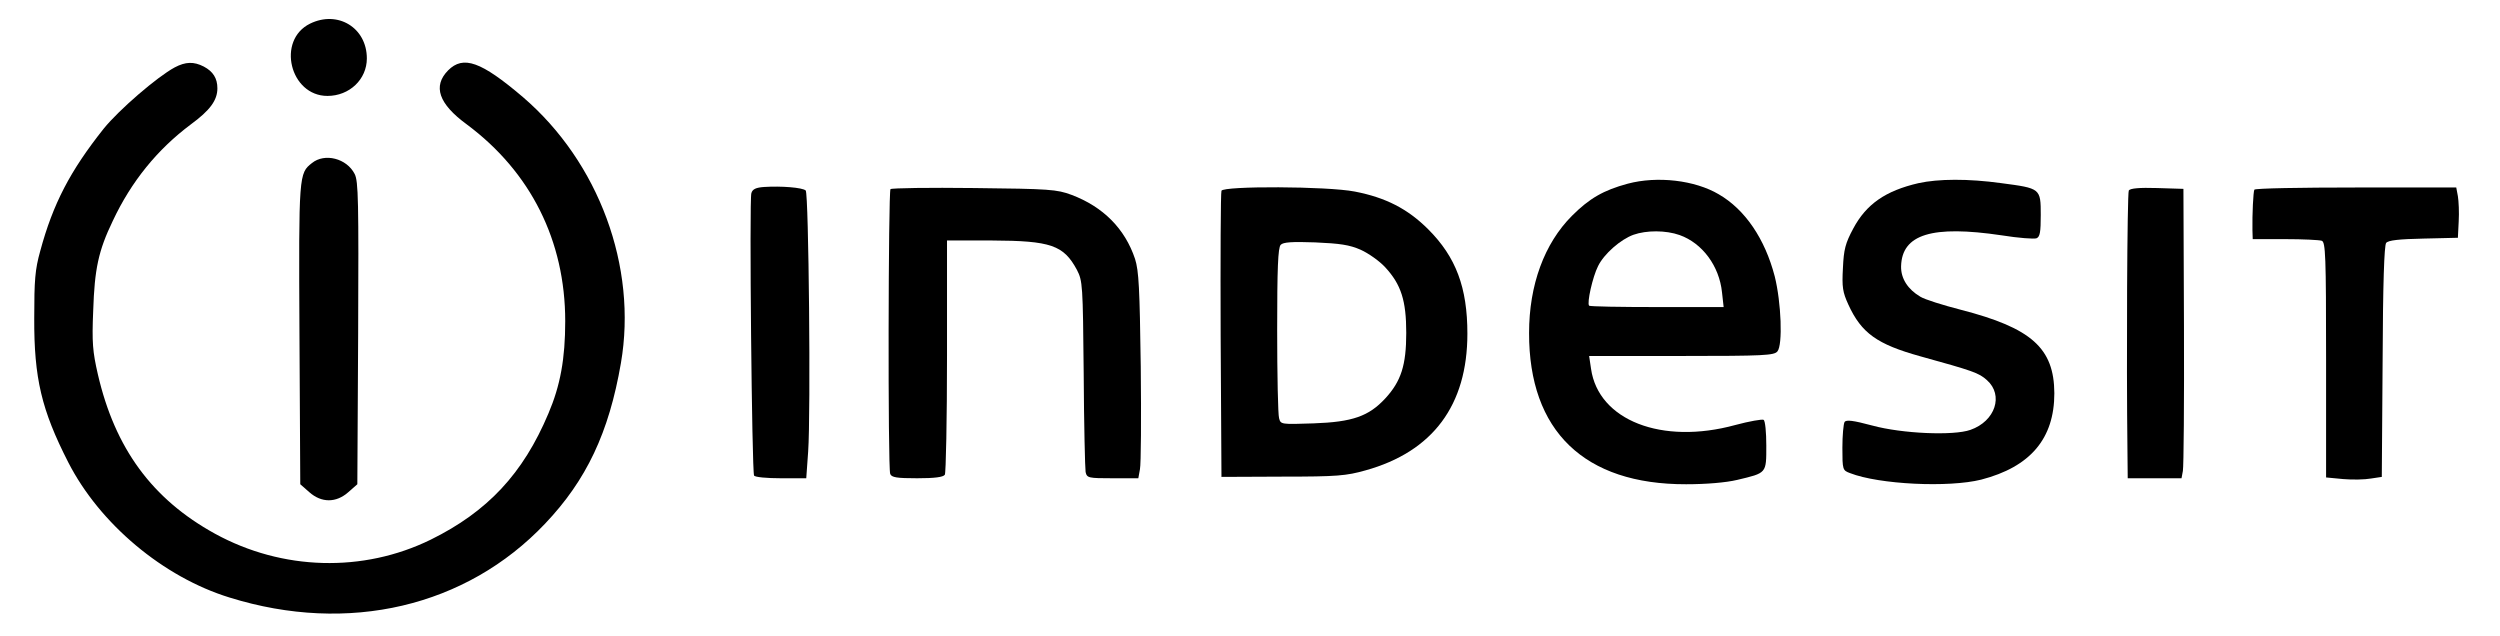
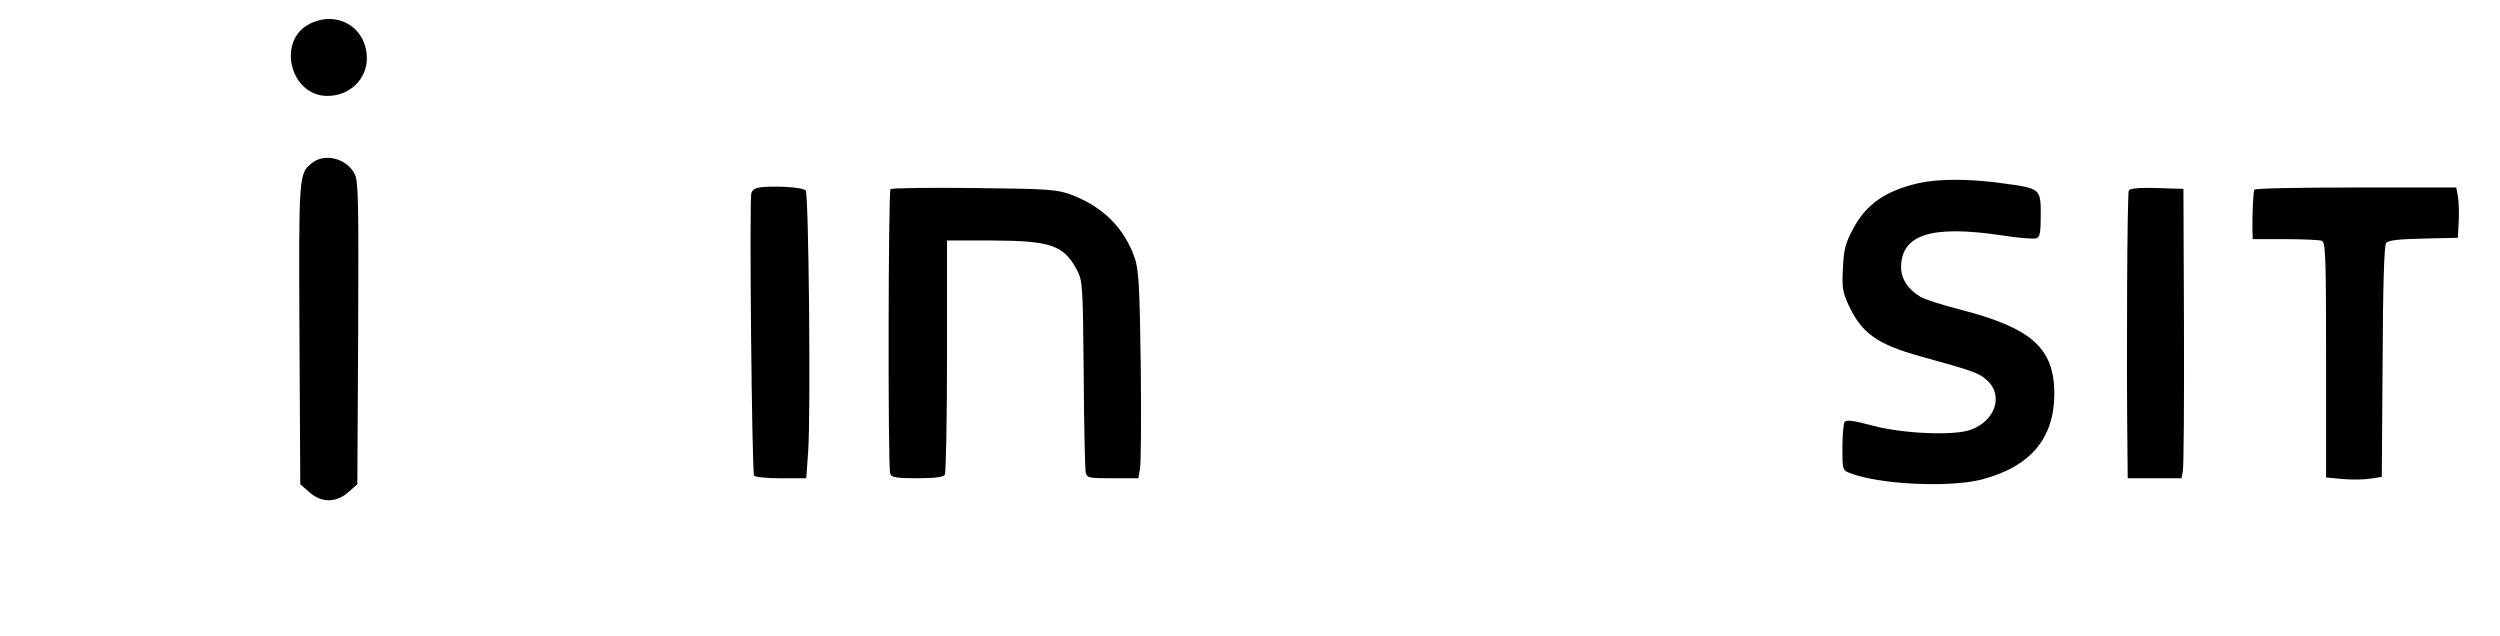
<svg xmlns="http://www.w3.org/2000/svg" version="1.0" width="920pt" height="234pt" viewBox="0 0 920 234" preserveAspectRatio="xMidYMid meet">
  <g transform="translate(0,234) scale(0.1,-0.1)" fill="#000000" stroke="none">
-     <path d="M1141 2253 c-124 -61 -74 -266 64 -266 81 0 145 61 145 138 0 113 -107 178 -209 128z" />
-     <path d="M643 2092 c-65 -35 -205 -156 -261 -225 -124 -156 -187 -277 -234 -451 -19 -68 -22 -107 -22 -246 -1 -222 27 -339 125 -531 116 -227 350 -423 594 -498 437 -136 871 -34 1161 272 152 160 235 335 279 591 61 354 -81 739 -361 979 -154 131 -219 154 -275 98 -57 -58 -35 -123 69 -199 235 -175 362 -428 362 -724 0 -138 -18 -237 -62 -340 -93 -221 -224 -361 -433 -464 -249 -122 -546 -114 -794 22 -231 127 -368 314 -431 587 -19 83 -22 116 -17 234 5 153 19 220 72 330 68 145 164 263 287 355 71 52 98 89 98 133 0 37 -16 62 -50 80 -37 19 -67 18 -107 -3z" />
+     <path d="M1141 2253 c-124 -61 -74 -266 64 -266 81 0 145 61 145 138 0 113 -107 178 -209 128" />
    <path d="M1148 1740 c-48 -38 -49 -40 -46 -629 l3 -553 33 -29 c45 -40 99 -40 144 0 l33 29 3 556 c2 485 1 560 -13 586 -29 57 -110 78 -157 40z" />
-     <path d="M5990 1664 c-89 -24 -141 -54 -205 -118 -102 -102 -158 -255 -158 -431 -1 -361 203 -558 578 -557 74 0 146 6 188 16 109 26 107 23 107 126 0 49 -4 92 -10 95 -5 3 -52 -5 -104 -19 -270 -74 -504 17 -531 207 l-7 47 340 0 c304 0 341 2 353 17 20 24 14 180 -10 276 -36 138 -109 246 -206 302 -88 52 -226 68 -335 39z m191 -189 c84 -30 146 -114 156 -211 l6 -54 -245 0 c-135 0 -247 2 -250 5 -9 9 13 107 33 146 22 45 83 98 130 115 48 17 119 17 170 -1z" />
    <path d="M7060 1666 c-121 -28 -192 -77 -240 -167 -29 -54 -35 -77 -38 -145 -4 -71 -1 -89 20 -135 48 -105 106 -146 264 -190 195 -54 216 -61 246 -88 62 -55 31 -151 -61 -183 -62 -22 -251 -14 -361 16 -71 19 -96 22 -102 13 -4 -7 -8 -49 -8 -95 0 -81 1 -83 28 -93 107 -42 364 -54 483 -24 181 47 269 151 269 318 -1 166 -84 240 -344 307 -66 17 -133 38 -149 48 -46 27 -72 67 -71 112 3 118 114 152 370 114 62 -10 119 -14 128 -11 13 5 16 22 16 86 0 98 -1 98 -145 117 -123 17 -232 16 -305 0z" />
    <path d="M2813 1652 c-31 -2 -44 -8 -48 -23 -8 -24 2 -1026 10 -1039 3 -6 47 -10 99 -10 l93 0 7 98 c10 143 2 950 -9 961 -12 11 -91 17 -152 13z" />
    <path d="M3277 1644 c-8 -9 -10 -1025 -1 -1048 5 -13 24 -16 99 -16 64 0 96 4 102 13 4 6 8 203 8 437 l0 425 165 0 c217 -1 264 -17 313 -108 21 -41 22 -53 25 -382 1 -187 5 -350 7 -362 5 -22 10 -23 100 -23 l94 0 6 33 c4 19 5 189 3 378 -4 288 -7 352 -21 396 -37 111 -117 192 -234 236 -54 20 -80 22 -358 25 -165 2 -303 0 -308 -4z" />
-     <path d="M4495 1638 c-3 -7 -4 -247 -3 -533 l3 -520 225 1 c201 0 234 3 305 23 248 69 375 240 375 503 0 170 -42 282 -144 384 -76 76 -157 117 -270 139 -102 20 -484 21 -491 3z m512 -217 c29 -13 70 -42 91 -65 58 -63 77 -122 77 -241 0 -119 -19 -178 -77 -241 -61 -66 -121 -87 -264 -92 -120 -4 -121 -4 -127 19 -4 13 -7 159 -7 325 0 226 3 303 13 313 9 10 42 12 127 9 91 -4 126 -9 167 -27z" />
    <path d="M7834 1639 c-6 -10 -9 -630 -5 -956 l1 -103 99 0 99 0 5 27 c3 16 5 255 4 533 l-2 505 -97 3 c-65 2 -99 -1 -104 -9z" />
    <path d="M8296 1642 c-4 -8 -8 -90 -7 -149 l1 -33 119 0 c66 0 126 -3 135 -6 14 -5 16 -53 16 -439 l0 -432 63 -6 c34 -3 80 -2 102 2 l40 6 3 424 c1 287 6 428 13 437 8 10 48 14 137 16 l127 3 3 60 c2 33 0 75 -3 93 l-6 32 -369 0 c-203 0 -371 -3 -374 -8z" />
  </g>
</svg>